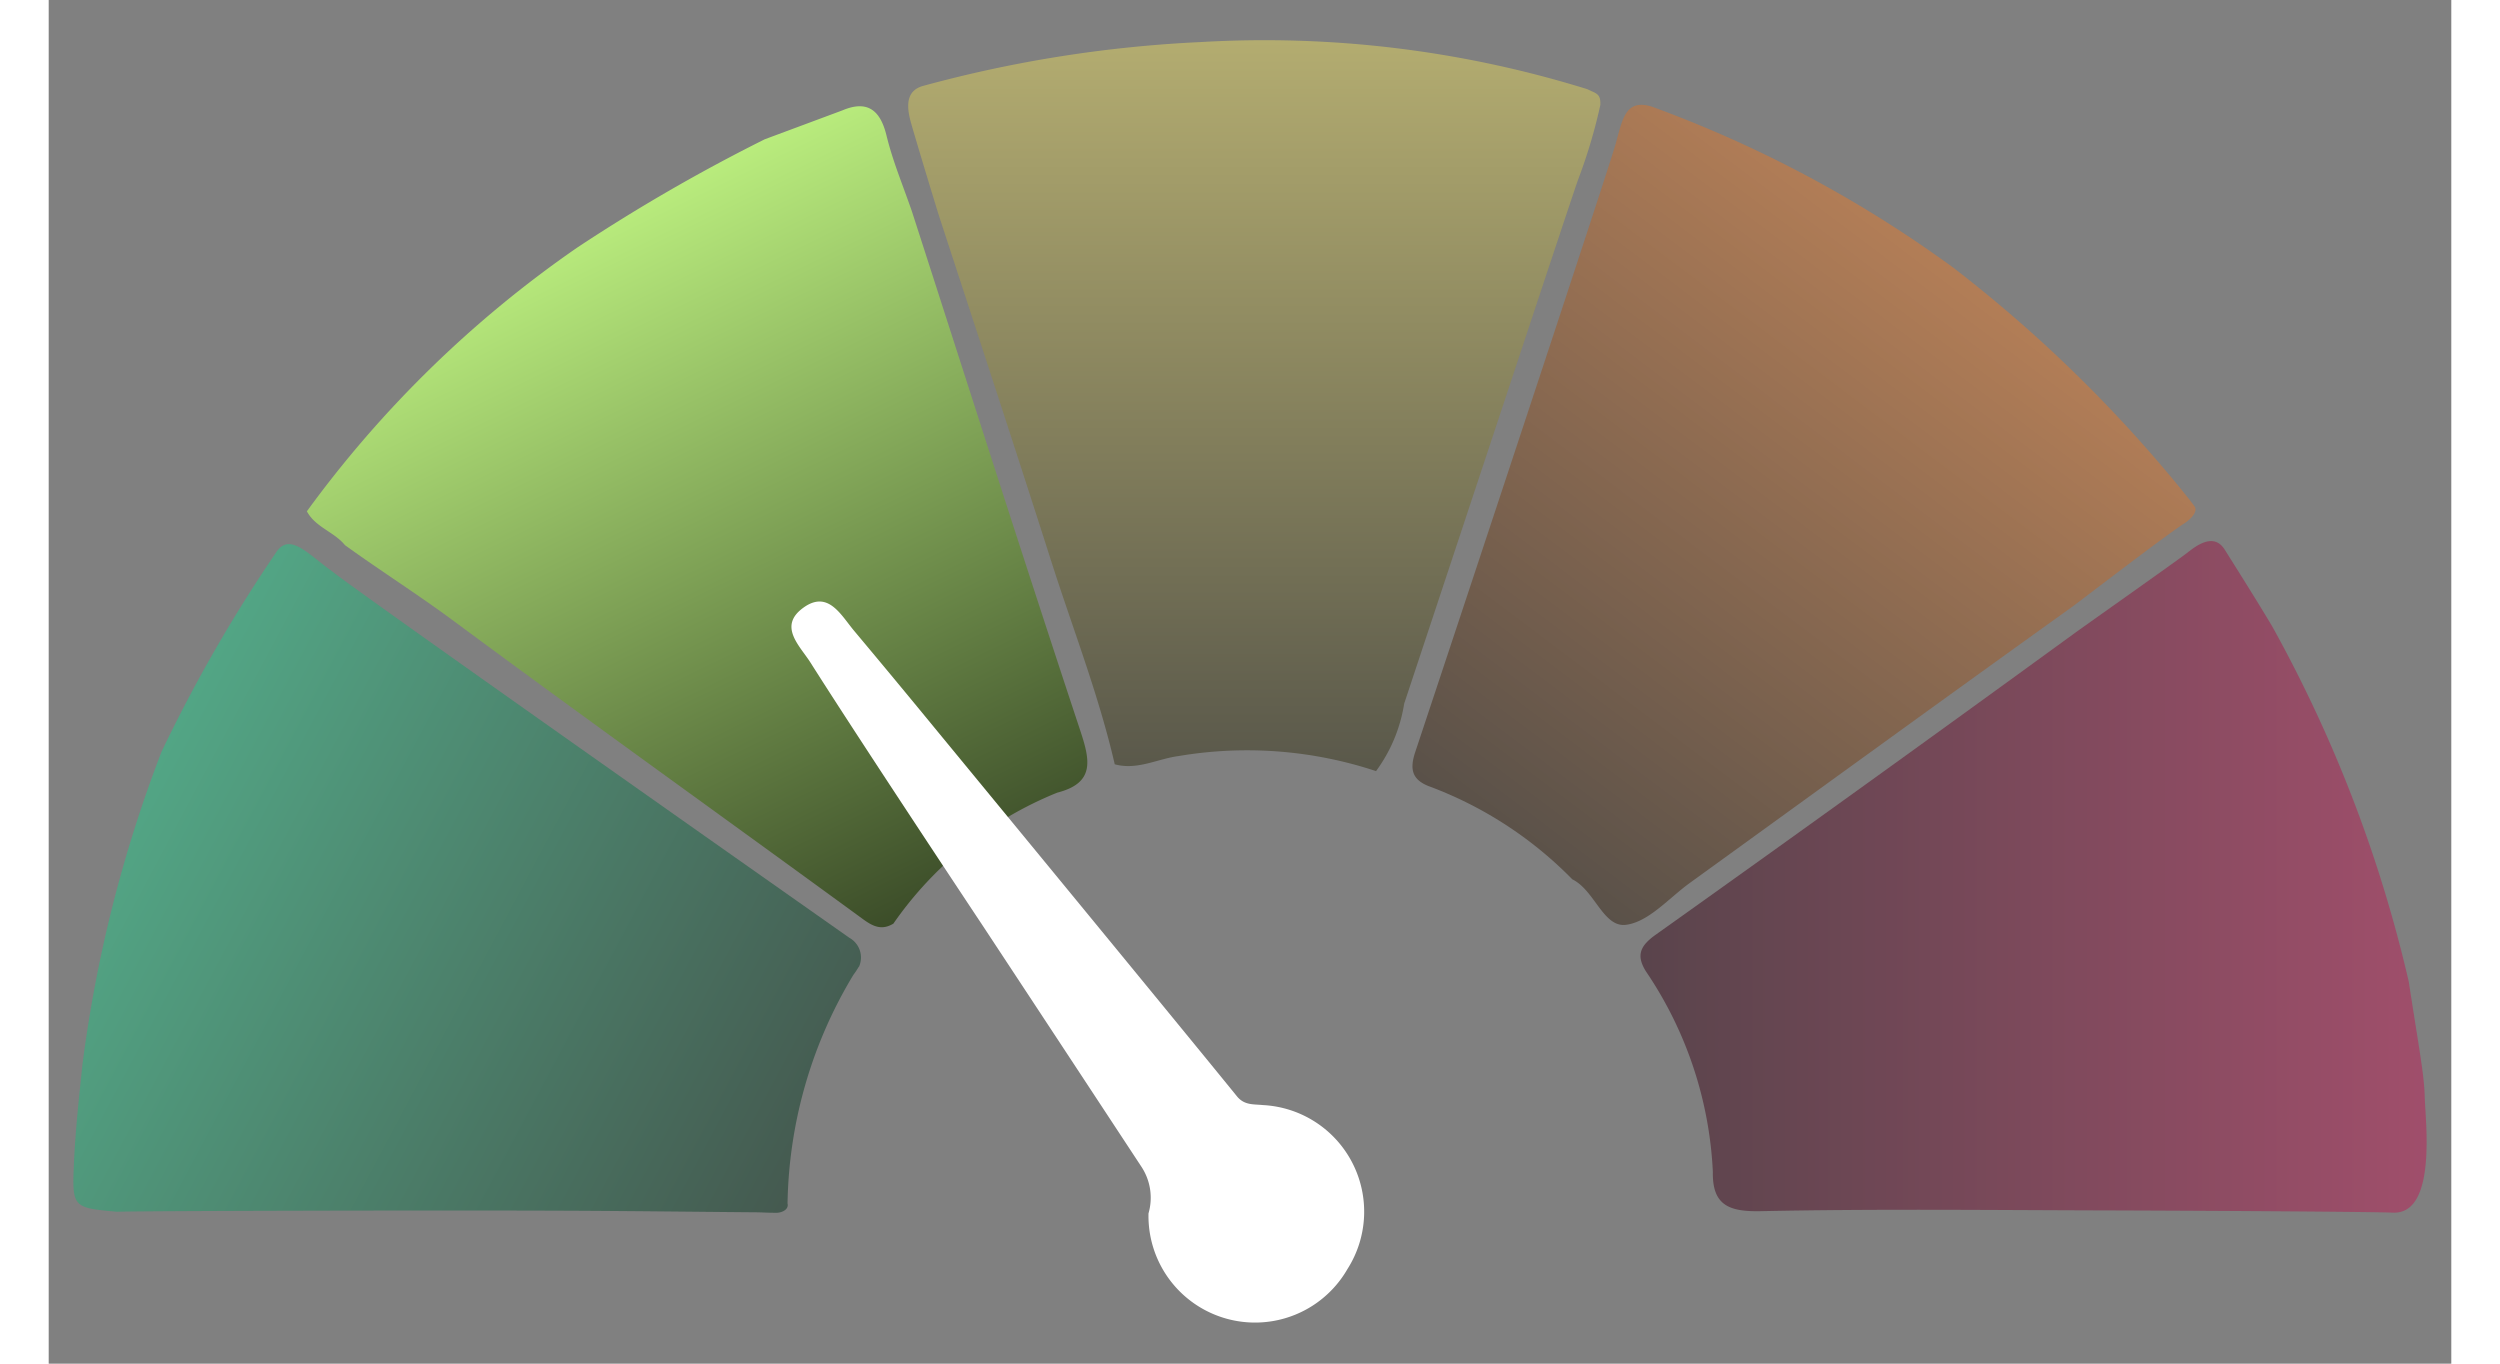
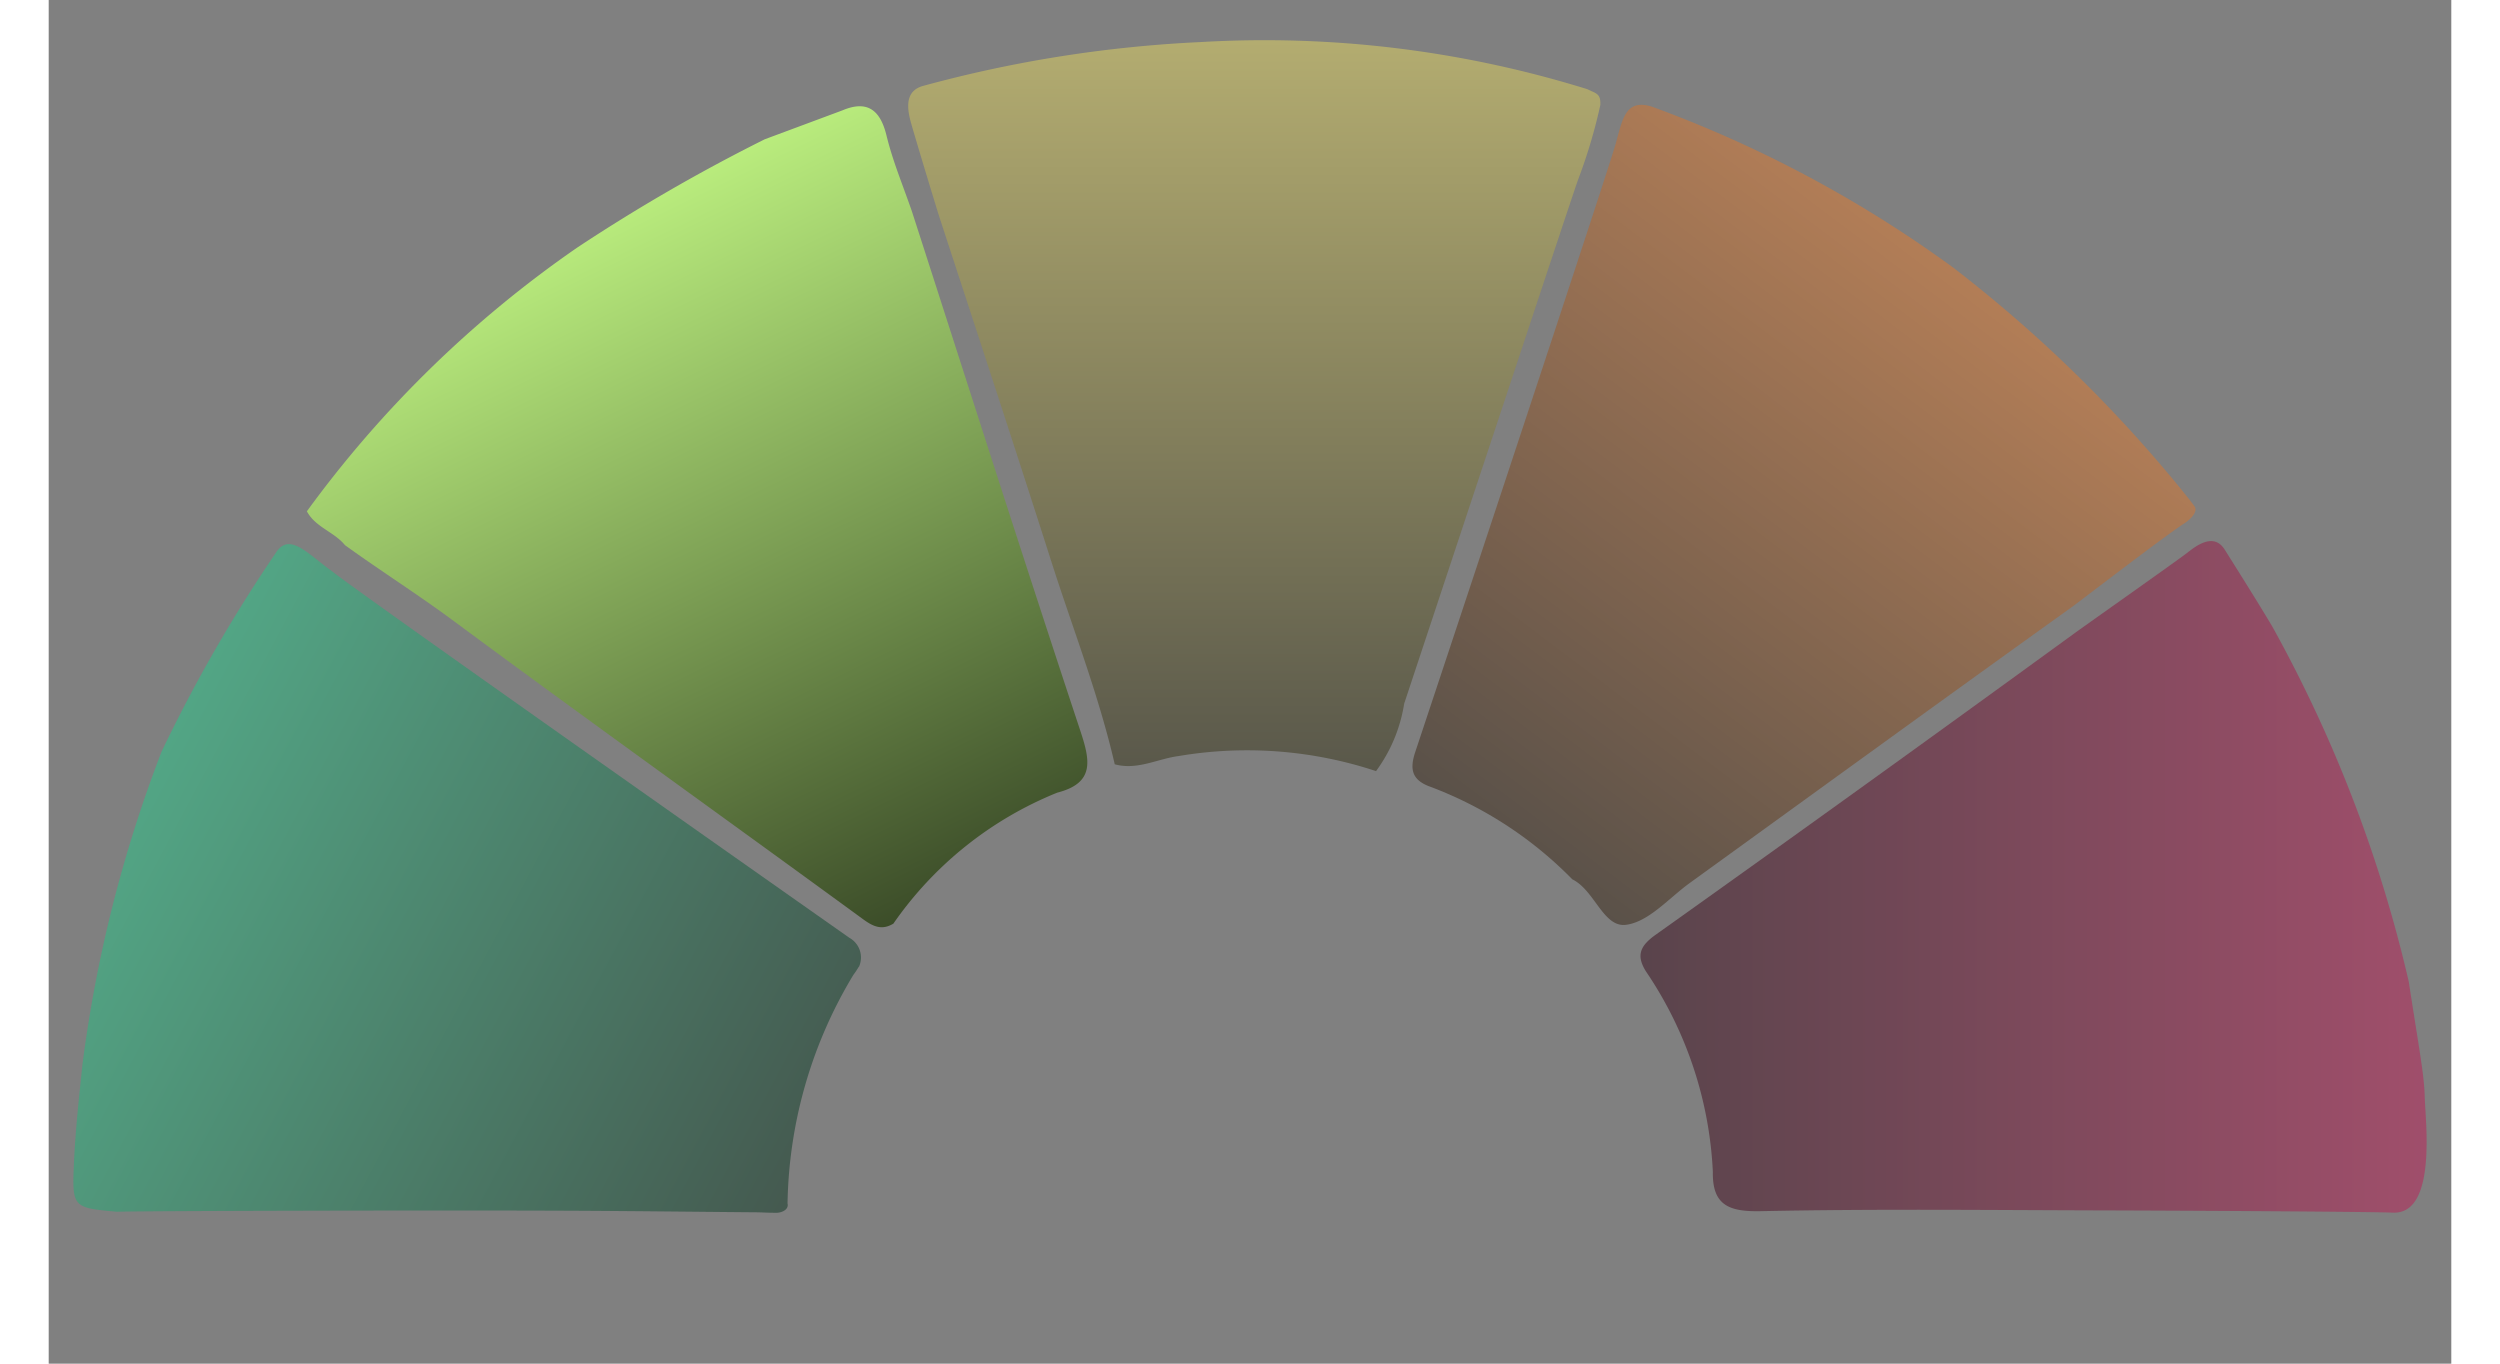
<svg xmlns="http://www.w3.org/2000/svg" viewBox="0 0 37 21" width="55" height="30">
  <rect x="0" y="0" width="37" height="21" fill="#808080" stroke="none" />
  <defs>
    <linearGradient id="f" x1="11.462" y1="18.429" x2="1.007" y2="12.87" gradientUnits="userSpaceOnUse">
      <stop offset="0" stop-color="#09331f" />
      <stop offset="1" stop-color="#25cb8a" />
    </linearGradient>
    <linearGradient id="g" x1="12.973" y1="14.243" x2="7.832" y2="3.703" gradientUnits="userSpaceOnUse">
      <stop offset="0" stop-color="#3c4d29" />
      <stop offset="1" stop-color="#b9ec7d" />
    </linearGradient>
    <linearGradient id="c" x1="18.567" y1="11.875" x2="18.567" y2="0.628" gradientUnits="userSpaceOnUse">
      <stop offset="0" stop-color="#333015" />
      <stop offset="1" stop-color="#e6d860" />
    </linearGradient>
    <linearGradient id="d" x1="22.469" y1="13.053" x2="29.246" y2="4.06" gradientUnits="userSpaceOnUse">
      <stop offset="0" stop-color="#332212" />
      <stop offset="1" stop-color="#e57b2d" />
    </linearGradient>
    <linearGradient id="e" x1="24.514" y1="13.504" x2="36.62" y2="13.504" gradientUnits="userSpaceOnUse">
      <stop offset="0" stop-color="#330817" />
      <stop offset="1" stop-color="#c01d56" />
    </linearGradient>
  </defs>
  <g>
    <g>
      <path fill-opacity="0.5" d="M.389,17.908c.023-.506.078-1.012.131-1.516A20.74,20.74,0,0,1,1.737,11.578,23.208,23.208,0,0,1,3.495,8.518c.209-.339.501.02.87.28.224.195,5.566,3.957,7.965,5.644a.347.347,0,0,1,.15.442l-.006.006a1.468,1.468,0,0,1-.084.126,7.022,7.022,0,0,0-1.012,3.518c.024.091-.086.143-.172.143-.156,0-.217-.008-.358-.008-.955-.008-1.911-.02-2.866-.024-2.119-.009-6.738.004-6.929.016C.371,18.599.358,18.599.389,17.908Z" fill="url(#f)" />
      <path d="M12.54,14.155C10.441,12.621,8.327,11.11,6.238,9.564c-.548-.406-1.123-.77-1.675-1.168-.167-.206-.456-.276-.587-.522a17.335,17.335,0,0,1,4.16-4.059,27.299,27.299,0,0,1,2.891-1.67l1.198-.446c.392-.165.584.009.676.384.098.399.234.718.391,1.168.861,2.667,1.712,5.337,2.593,7.997.154.464.229.809-.354.959a5.64,5.64,0,0,0-2.523,2.017C12.833,14.329,12.701,14.273,12.54,14.155Z" fill="url(#g)" />
      <g fill-opacity="0.5">
        <path d="M13.465,1.323A19.68,19.68,0,0,1,17.736.648a16.757,16.757,0,0,1,5.958.725c.134.067.211.065.201.245a8.15,8.15,0,0,1-.342,1.148c-.099.276-1.786,5.38-2.679,8.071a2.372,2.372,0,0,1-.433,1.038,6.316,6.316,0,0,0-3.04-.232c-.327.043-.639.222-.984.127-.246-1.068-.646-2.087-.978-3.128-.564-1.767-1.144-3.528-1.72-5.291-.039-.118-.363-1.187-.44-1.46S13.21,1.394,13.465,1.323Z" fill="url(#c)" />
      </g>
      <g fill-opacity="0.5">
        <path d="M21.248,12.105A6.026,6.026,0,0,1,23.463,13.541c.347.17.477.746.828.701.35-.045.661-.413.984-.646,1.96-1.417,3.916-2.839,5.882-4.248.139-.1,1.409-1.08,1.733-1.289.102-.066.209-.181.158-.258,0,0-.054-.073-.077-.103a21.235,21.235,0,0,0-3.639-3.575,18.828,18.828,0,0,0-4.641-2.48c-.409-.127-.453.188-.559.569-.096.354-2.215,6.747-3.088,9.372C20.958,11.843,20.995,12.004,21.248,12.105Z" fill="url(#d)" />
      </g>
      <g fill-opacity="0.5">
        <path d="M24.749,14.394q3.242-2.308,6.46-4.65c.191-.138,1.579-1.118,1.709-1.219.137-.106.418-.339.593-.06s.48.76.733,1.185a21.005,21.005,0,0,1,2.1,5.464c.156,1.016.239,1.437.247,1.782S36.781,18.675,36.12,18.675c-.453-.017-3.388-.032-4.537-.035-1.74-.005-3.481-.024-5.221.012-.489.01-.744-.094-.734-.607a6.001,6.001,0,0,0-1.03-3.085C24.446,14.717,24.502,14.569,24.749,14.394Z" fill="url(#e)" />
      </g>
    </g>
-     <path d="M11.62,9.36c-.391.284-.053.585.111.843.787,1.243,2.596,3.966,2.645,4.04q1.228,1.863,2.454,3.728a.867.867,0,0,1,.107.715,1.641,1.641,0,0,0,3.064.857,1.644,1.644,0,0,0-1.304-2.525c-.143-.015-.284.006-.399-.136-1.001-1.233-4.479-5.459-4.611-5.619q-.638-.778-1.284-1.549C12.198,9.469,12.002,9.082,11.62,9.36Z" fill="#fff" />
  </g>
</svg>